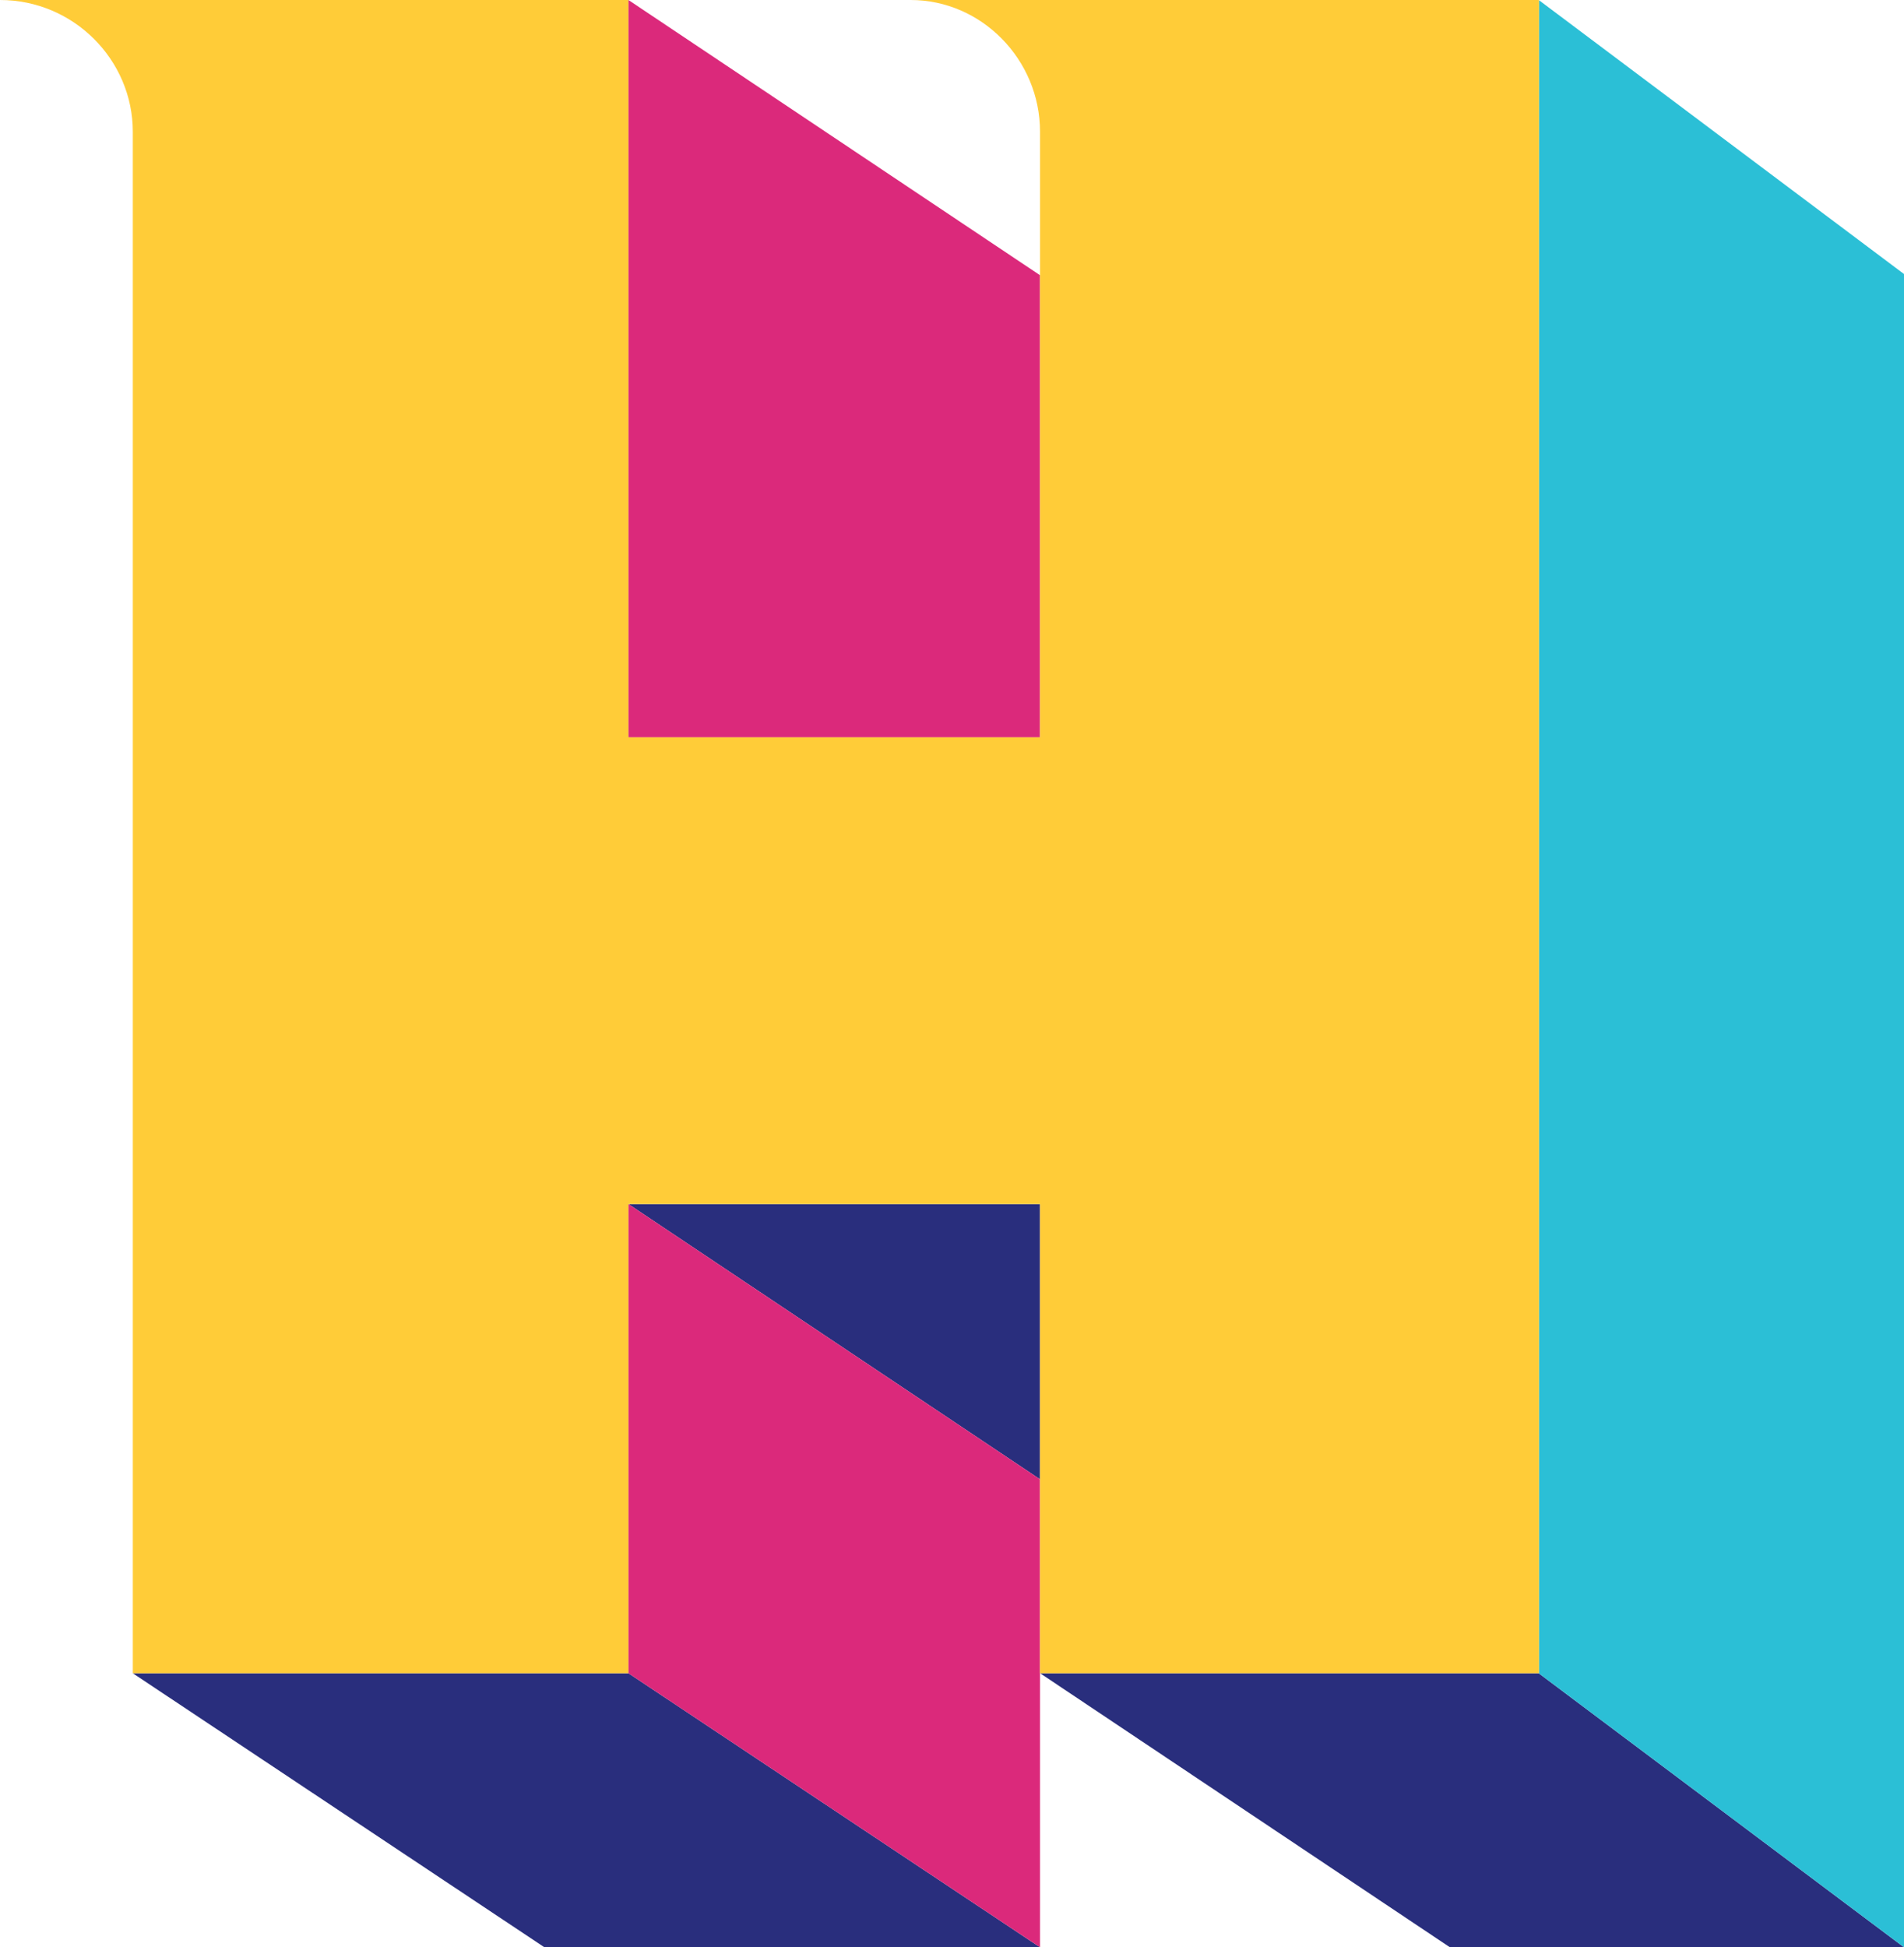
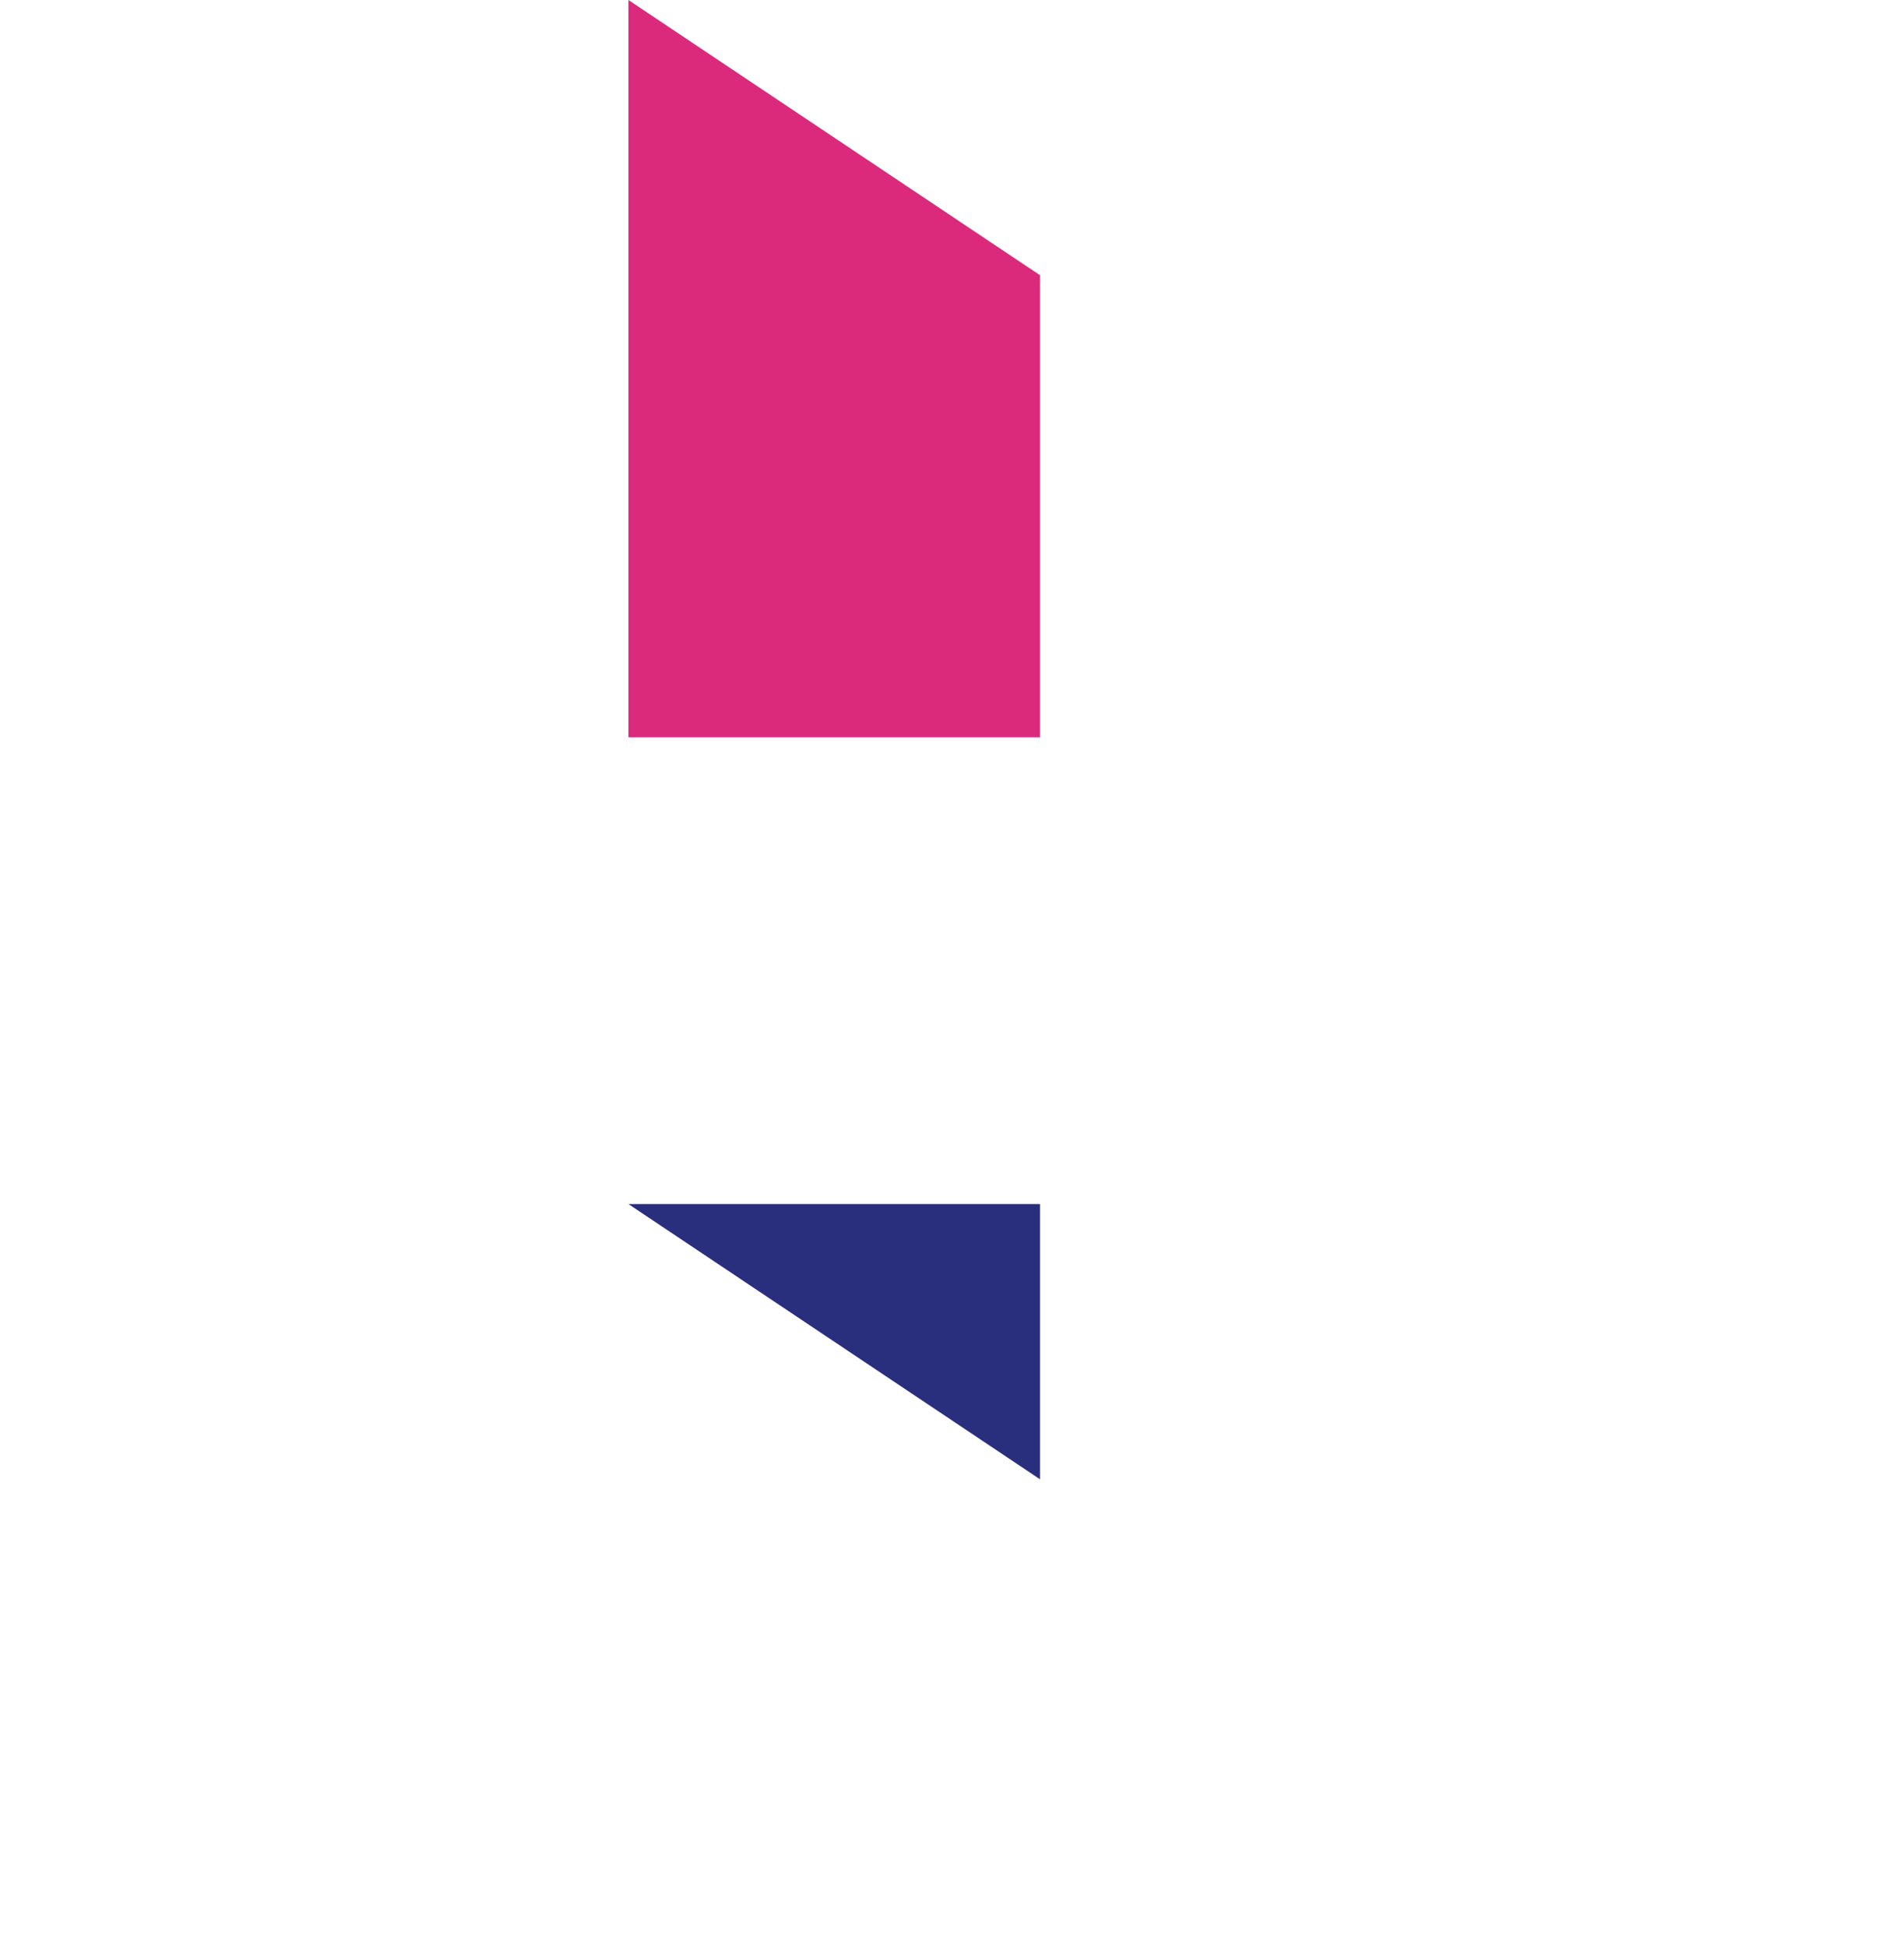
<svg xmlns="http://www.w3.org/2000/svg" version="1.1" id="Layer_1" x="0px" y="0px" width="74.324px" height="76px" viewBox="0 0 74.324 76" enable-background="new 0 0 74.324 76" xml:space="preserve">
  <g>
-     <polygon fill="#292E7D" points="40.602,65.305 56.599,76 74.324,76 60.065,65.305  " />
    <rect x="40.598" y="65.304" fill="#3B44AC" width="0.002" height="0.002" />
    <polygon fill="#292E7D" points="40.598,47.04 40.598,46.993 24.531,46.993 40.598,57.735  " />
-     <polygon fill="#292E7D" points="5.184,65.305 21.252,76 40.598,76 24.532,65.305  " />
-     <polygon fill="#2BBFD6" points="60.078,65.305 60.065,65.305 74.324,76 74.324,10.695 60.078,0.01  " />
-     <polygon fill="#DB297B" points="24.531,65.305 40.598,76 40.598,57.735 24.531,46.993  " />
    <polygon fill="#DB297B" points="24.531,0 24.531,28.775 24.532,28.775 40.598,28.775 40.598,10.742  " />
-     <path fill="#FFCC38" d="M40.598,65.305L40.598,65.305h0.003h19.463h0.013V0.01V0H35.547c2.777,0,5.051,2.335,5.051,5.139v23.636   H24.532h-0.001V0H0c2.87,0,5.184,2.335,5.184,5.139v60.166h19.347V46.993h16.067v0.047V65.305z" />
  </g>
</svg>